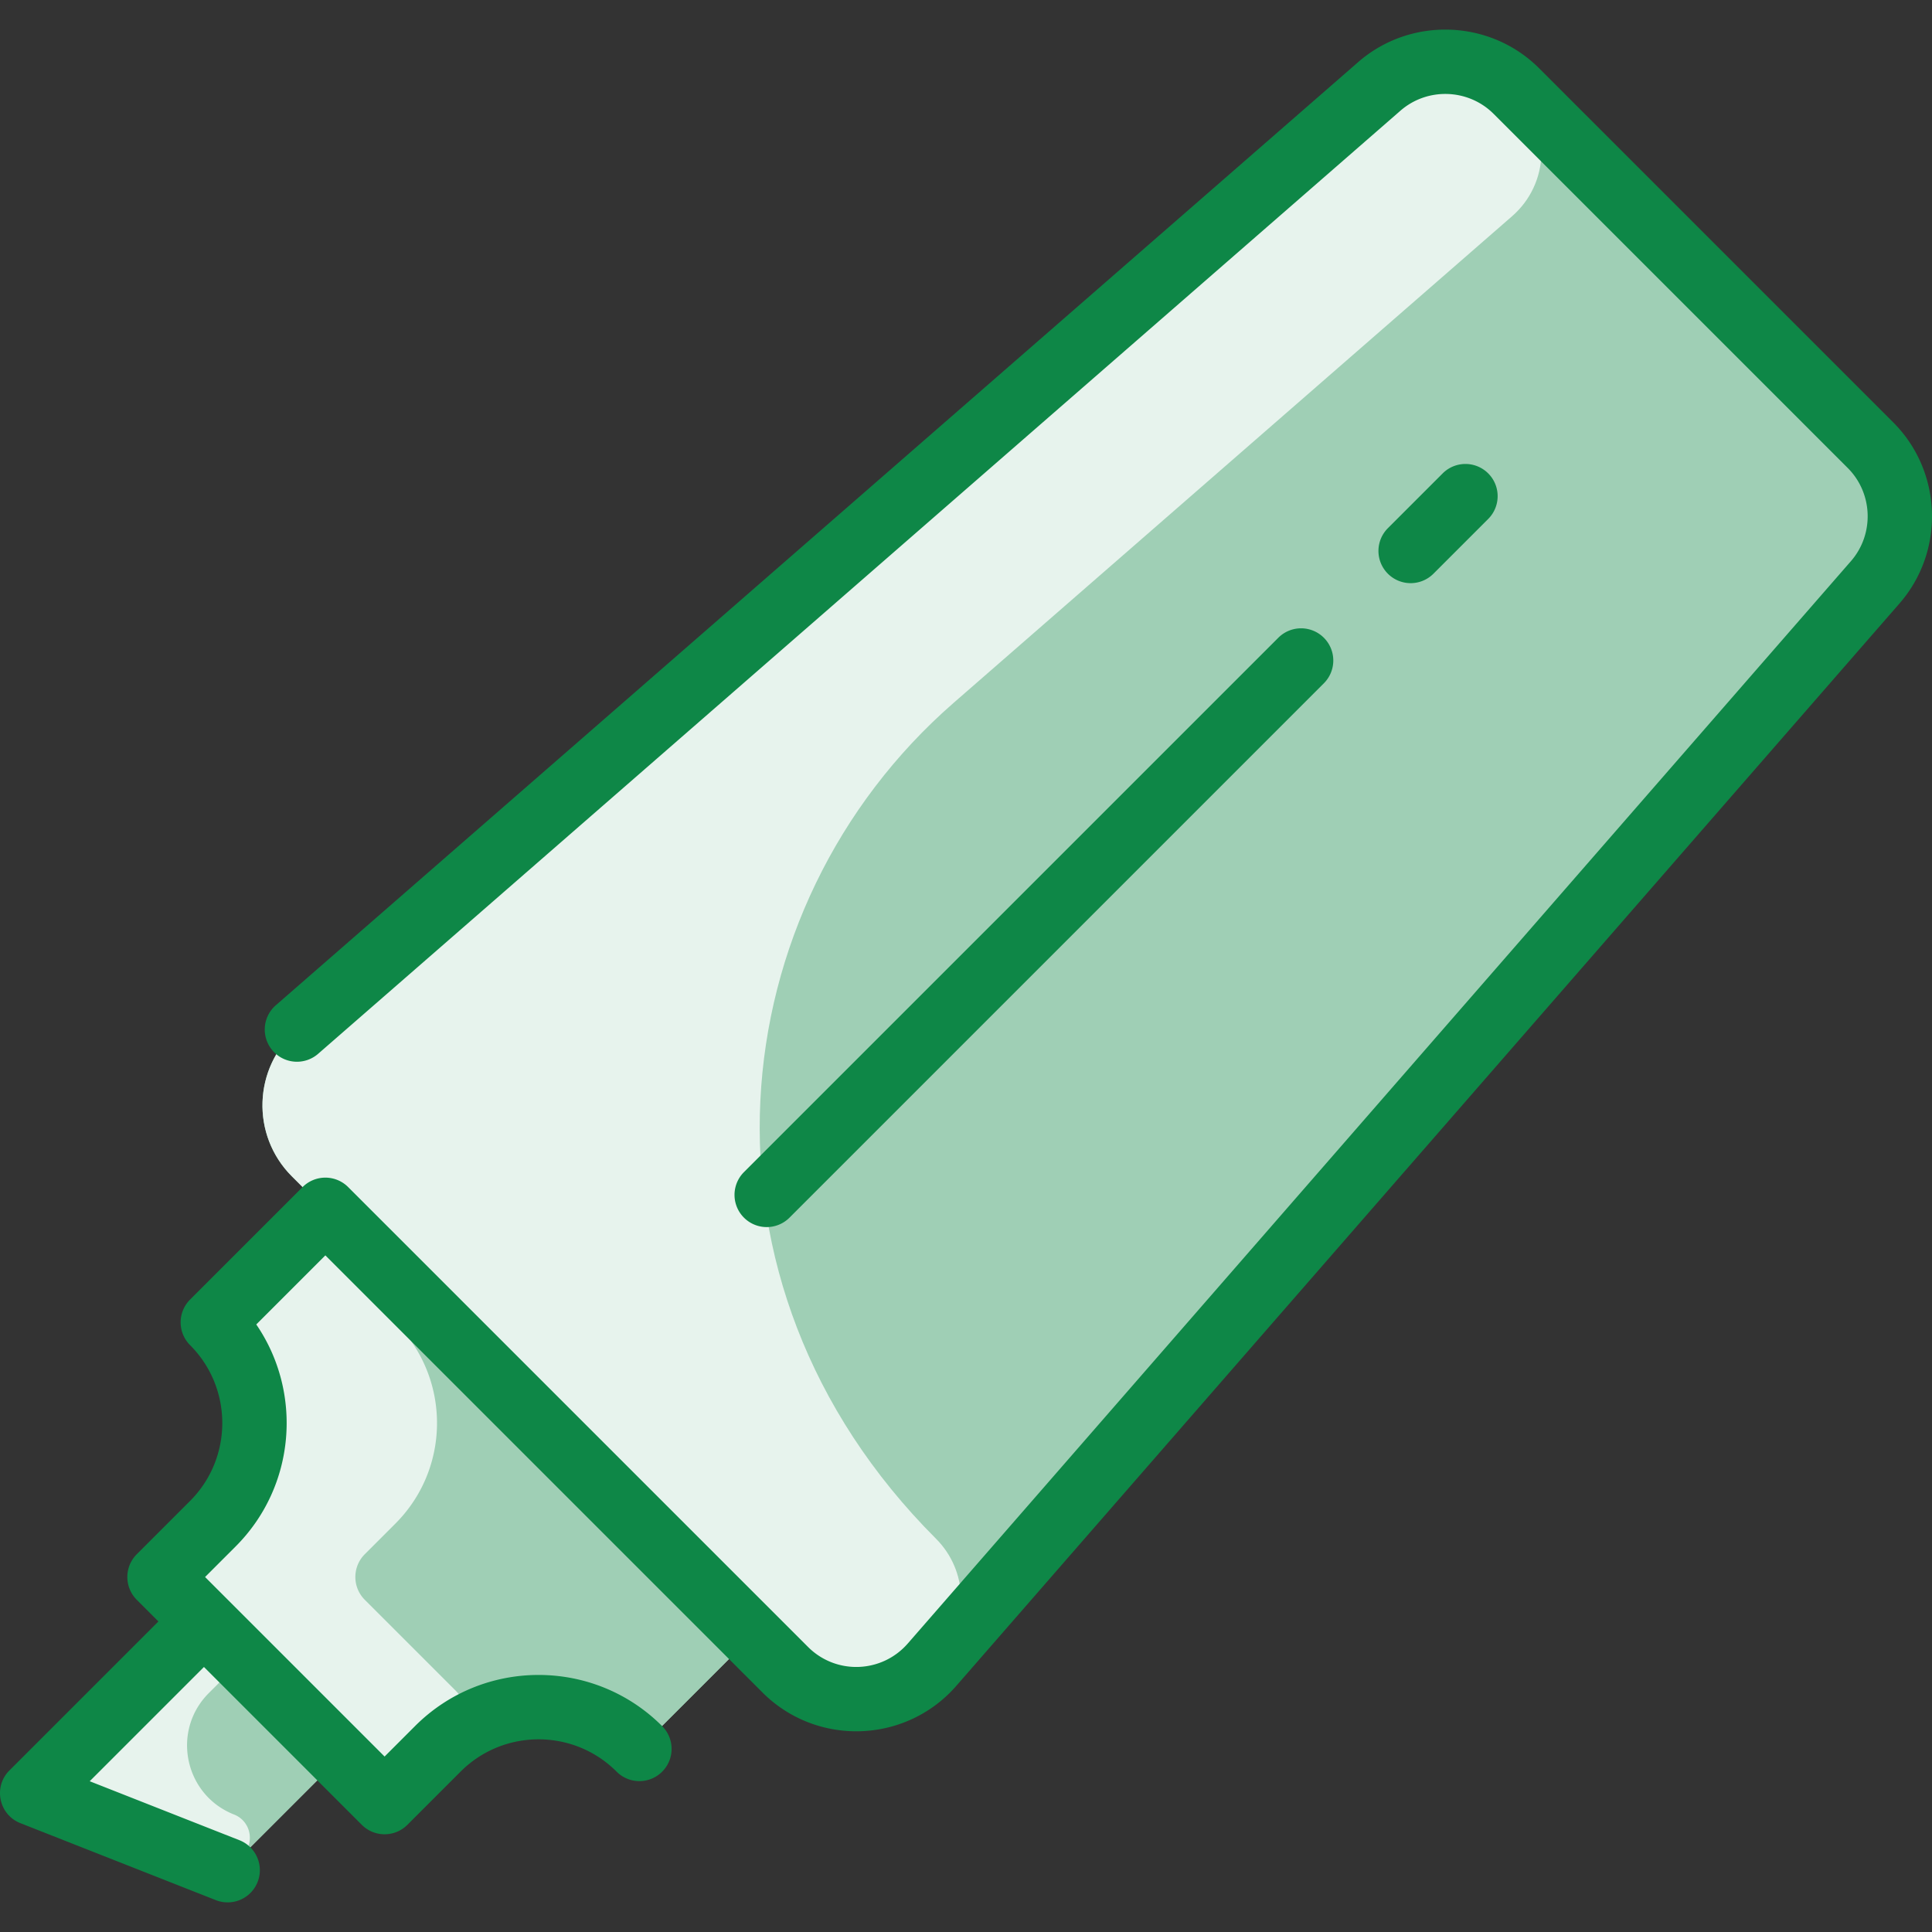
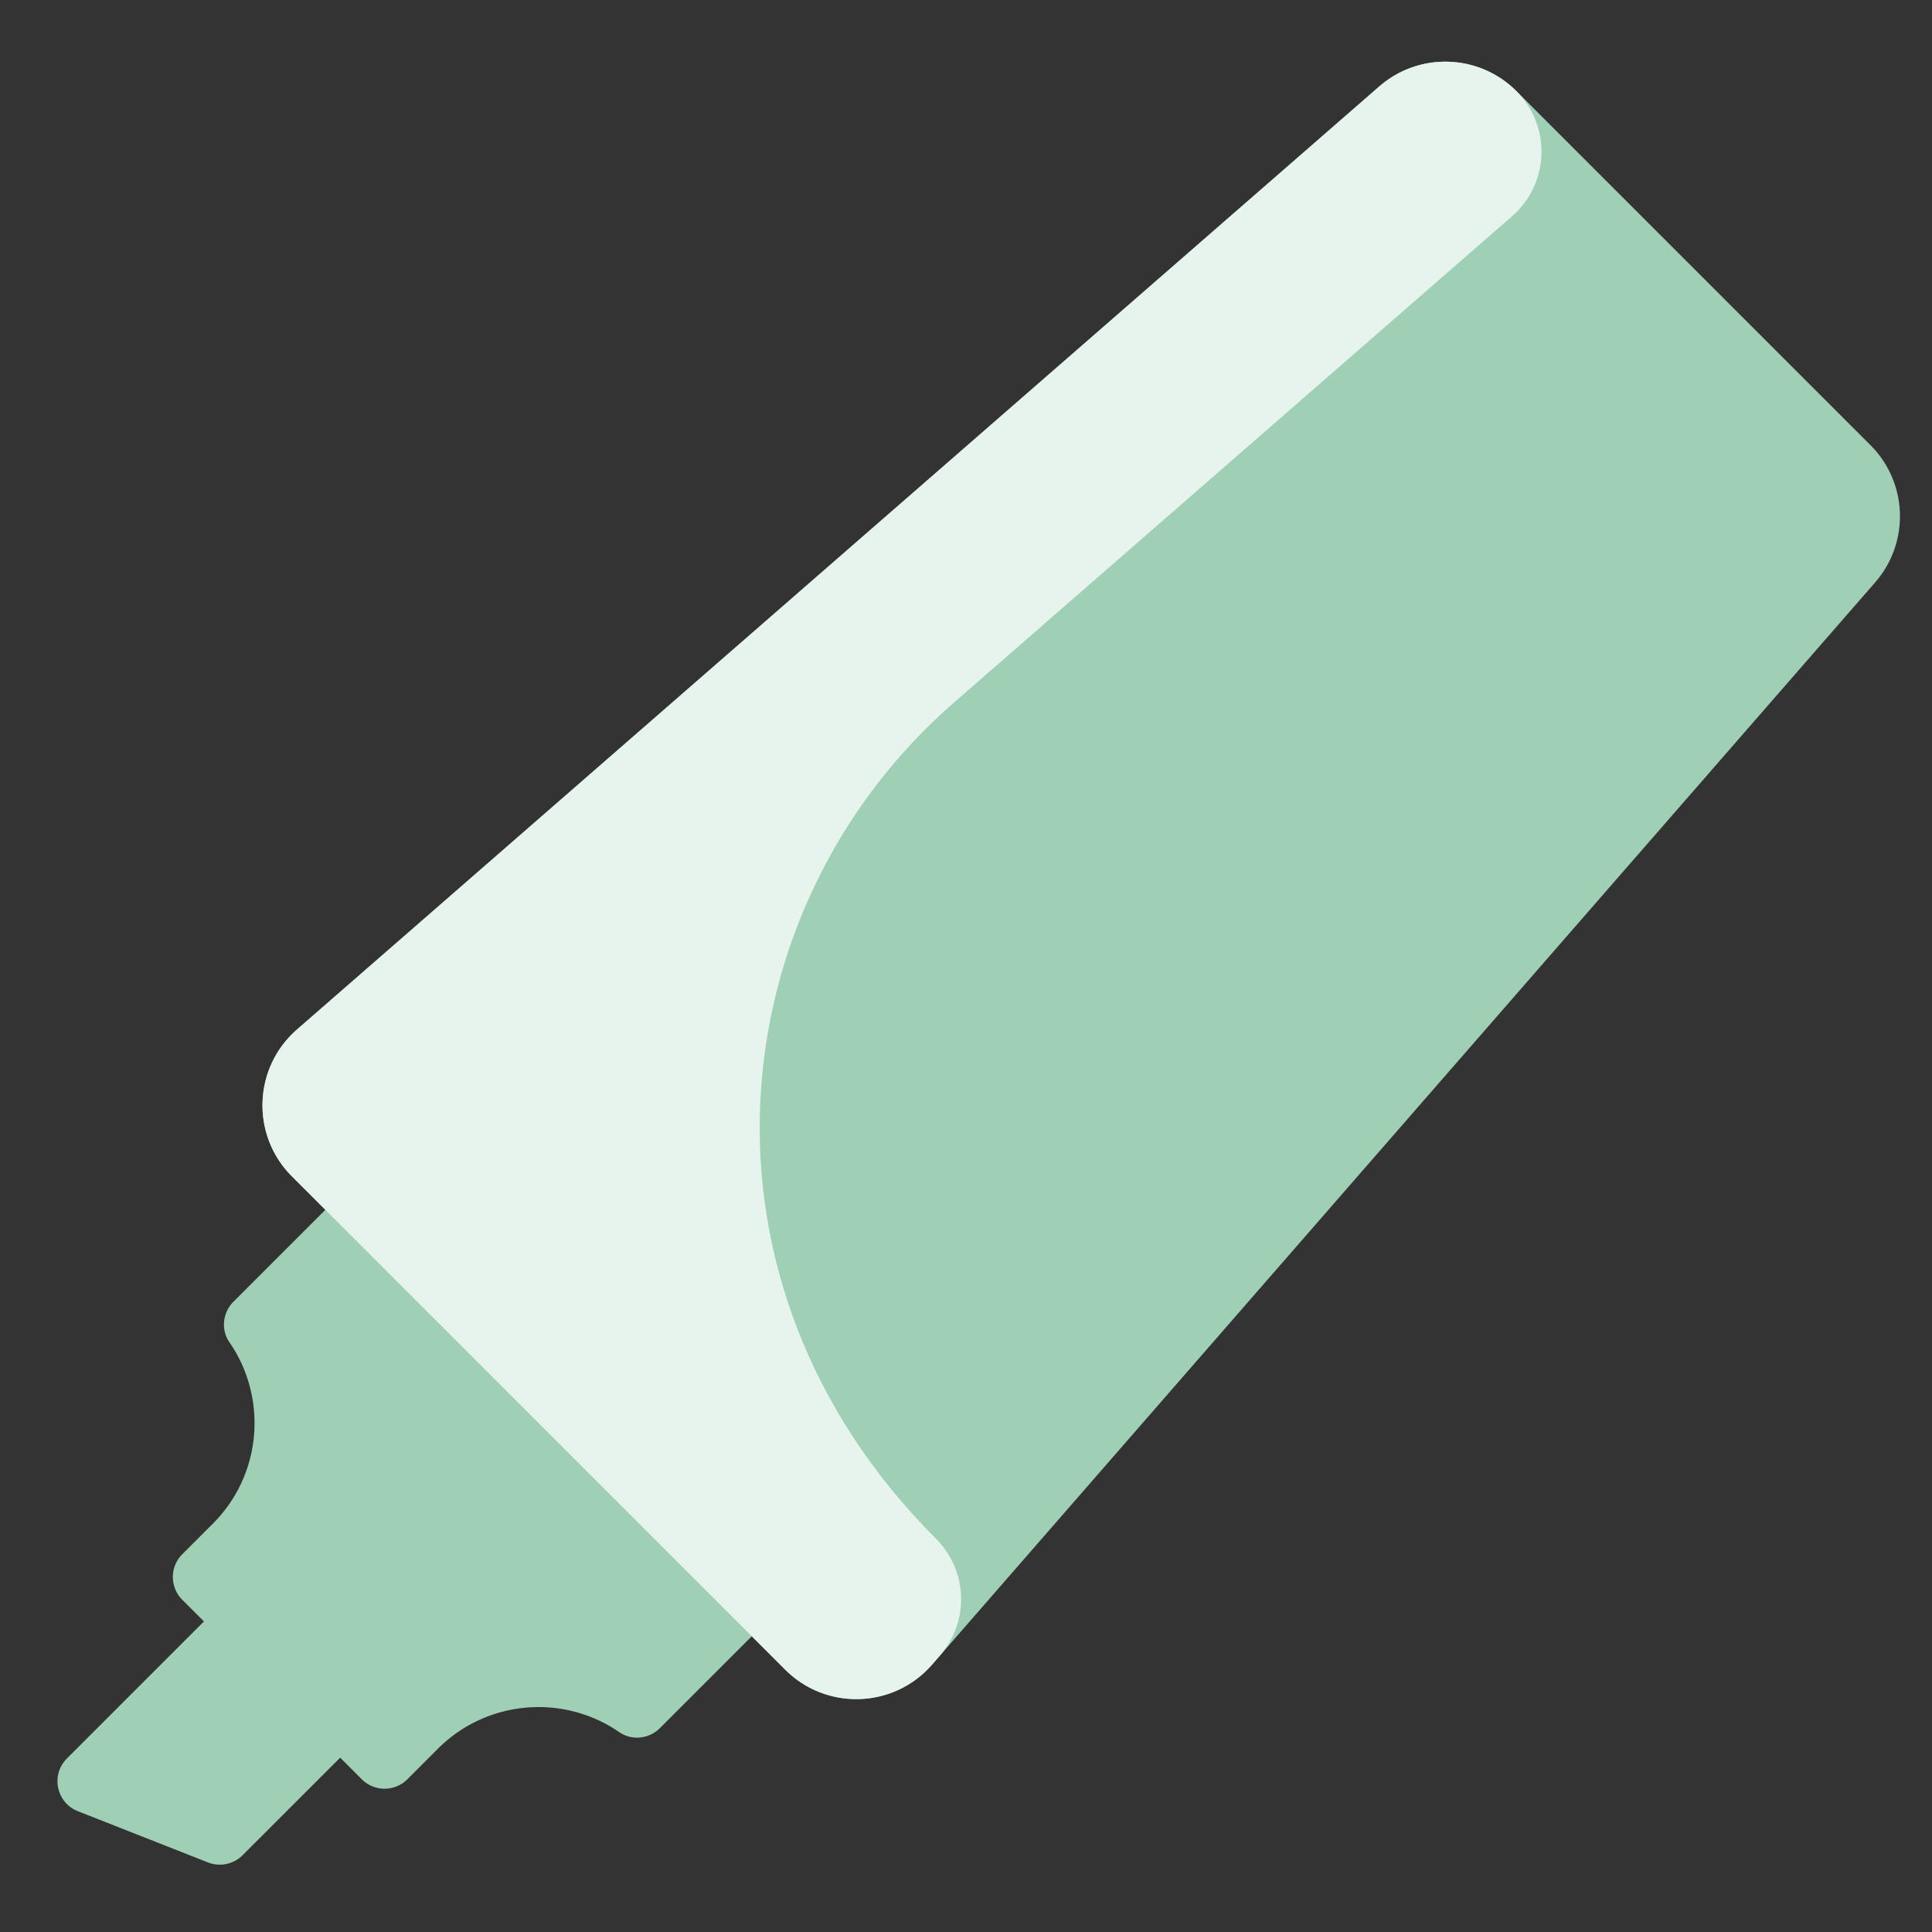
<svg xmlns="http://www.w3.org/2000/svg" version="1.1" width="512" height="512" x="0" y="0" viewBox="0 0 479.963 479.963" style="enable-background:new 0 0 512 512" xml:space="preserve" class="">
  <rect x="0" y="0" width="479.963" height="479.963" fill="#333333" stroke="none" />
  <g>
    <path fill="#9fcfb5" d="m465.859 144.663-234.31 268.88c-9.5 10.91-26.25 11.479-36.48 1.26l-8.31-8.31-22.82 22.819c-2.68 2.681-6.93 3.181-10.06 1.021-13.79-9.53-32.83-8.15-45.1 4.11l-7.58 7.579a7.995 7.995 0 0 1-11.32 0l-5.37-5.369-24.25 24.239a8.002 8.002 0 0 1-8.59 1.79l-32.32-12.729c-5.36-2.11-6.8-9.021-2.72-13.101l34.04-34.04-5.38-5.38a7.996 7.996 0 0 1 0-11.319l7.58-7.58c12.28-12.271 13.64-31.311 4.12-45.09-2.16-3.12-1.67-7.381 1.01-10.061l22.83-22.83-8.31-8.31c-10.23-10.221-9.65-26.971 1.25-36.48l268.89-234.3c9.89-8.62 24.78-8.11 34.06 1.17l87.97 87.97c9.28 9.281 9.79 24.16 1.17 34.061z" opacity="1" data-original="#d1e7ff" class="" />
    <path fill="#e7f3ed" d="M232.529 382.261c7.903 7.904 8.343 20.581 1.001 29.008l-1.981 2.274c-9.5 10.91-26.25 11.479-36.48 1.26l-122.55-122.56c-10.23-10.221-9.65-26.971 1.25-36.48l268.89-234.3c9.89-8.62 24.78-8.11 34.06 1.17 8.713 8.713 8.223 22.982-1.067 31.077L236.906 174.608c-58.155 50.673-68.417 143.605-4.377 207.653z" opacity="1" data-original="#e8f3ff" class="" />
-     <path fill="#9fcfb5" d="m80.829 300.553 105.93 105.94-22.817 22.817c-2.687 2.687-6.938 3.179-10.064 1.019-13.789-9.529-32.833-8.143-45.1 4.115l-7.583 7.583a8 8 0 0 1-11.314 0l-44.596-44.596a8 8 0 0 1 0-11.314l7.583-7.583c12.282-12.273 13.641-31.314 4.118-45.088-2.162-3.127-1.671-7.379 1.017-10.067z" opacity="1" data-original="#d1e7ff" class="" />
-     <path fill="#e7f3ed" d="M58.155 450.782c4.138 1.629 5.248 6.966 2.104 10.11a8.002 8.002 0 0 1-8.59 1.79l-32.32-12.729c-5.36-2.11-6.8-9.021-2.72-13.101l34.04-34.04 9.5 9.5-8.294 8.294c-9.384 9.385-6.069 25.314 6.28 30.176z" opacity="1" data-original="#e8f3ff" class="" />
-     <path fill="#e7f3ed" d="M113.274 420.088c3.173 3.173 2.79 8.387-.765 11.125-3.469 2.672-6.576 6.076-11.31 10.809a7.995 7.995 0 0 1-11.32 0l-44.59-44.59a7.996 7.996 0 0 1 0-11.319l7.58-7.58c12.28-12.271 13.64-31.311 4.12-45.09-2.16-3.12-1.67-7.381 1.01-10.061l22.83-22.83 18.693 18.693a7.382 7.382 0 0 1 1.814 7.463 7.703 7.703 0 0 0 .983 6.734c9.52 13.779 8.17 32.819-4.12 45.09l-7.58 7.58a8.014 8.014 0 0 0 0 11.319z" opacity="1" data-original="#e8f3ff" class="" />
-     <path fill="#0e8747" d="M471.886 149.917 237.583 418.802c-12.539 14.39-34.684 15.137-48.168 1.653L80.829 311.869l-17.164 17.164c11.556 16.88 9.845 40.18-5.134 55.159l-7.584 7.584 44.596 44.597 7.585-7.586c16.911-16.911 44.427-16.91 61.338 0a8 8 0 1 1-11.313 11.314c-10.673-10.672-28.038-10.672-38.711 0L101.2 453.343a8.002 8.002 0 0 1-11.313 0l-39.218-39.219-28.384 28.384 37.201 14.654a8 8 0 0 1-5.864 14.887L5.067 452.923c-5.352-2.108-6.797-9.027-2.725-13.101l37.011-37.011-5.378-5.378a8.003 8.003 0 0 1 0-11.314l13.242-13.241c10.672-10.672 10.672-28.038 0-38.712a8 8 0 0 1 0-11.313l27.955-27.954a8.001 8.001 0 0 1 11.313 0L200.729 409.14c6.997 6.996 18.356 6.538 24.792-.851l234.303-268.885c5.836-6.697 5.487-16.865-.795-23.146L371.06 28.29c-6.281-6.28-16.446-6.631-23.146-.795L79.029 261.798a8 8 0 0 1-11.287-.775 8 8 0 0 1 .775-11.287L337.402 15.432c13.013-11.34 32.767-10.661 44.973 1.543l87.969 87.969c12.204 12.205 12.882 31.96 1.542 44.973zM196.098 302.534l132.786-132.785a8 8 0 0 0-11.314-11.314L184.785 291.22a8 8 0 0 0 11.313 11.314zm160.006-160.005 13.609-13.609a8 8 0 0 0-11.314-11.314l-13.609 13.609a8 8 0 0 0 11.314 11.314z" opacity="1" data-original="#2e58ff" class="" />
  </g>
</svg>